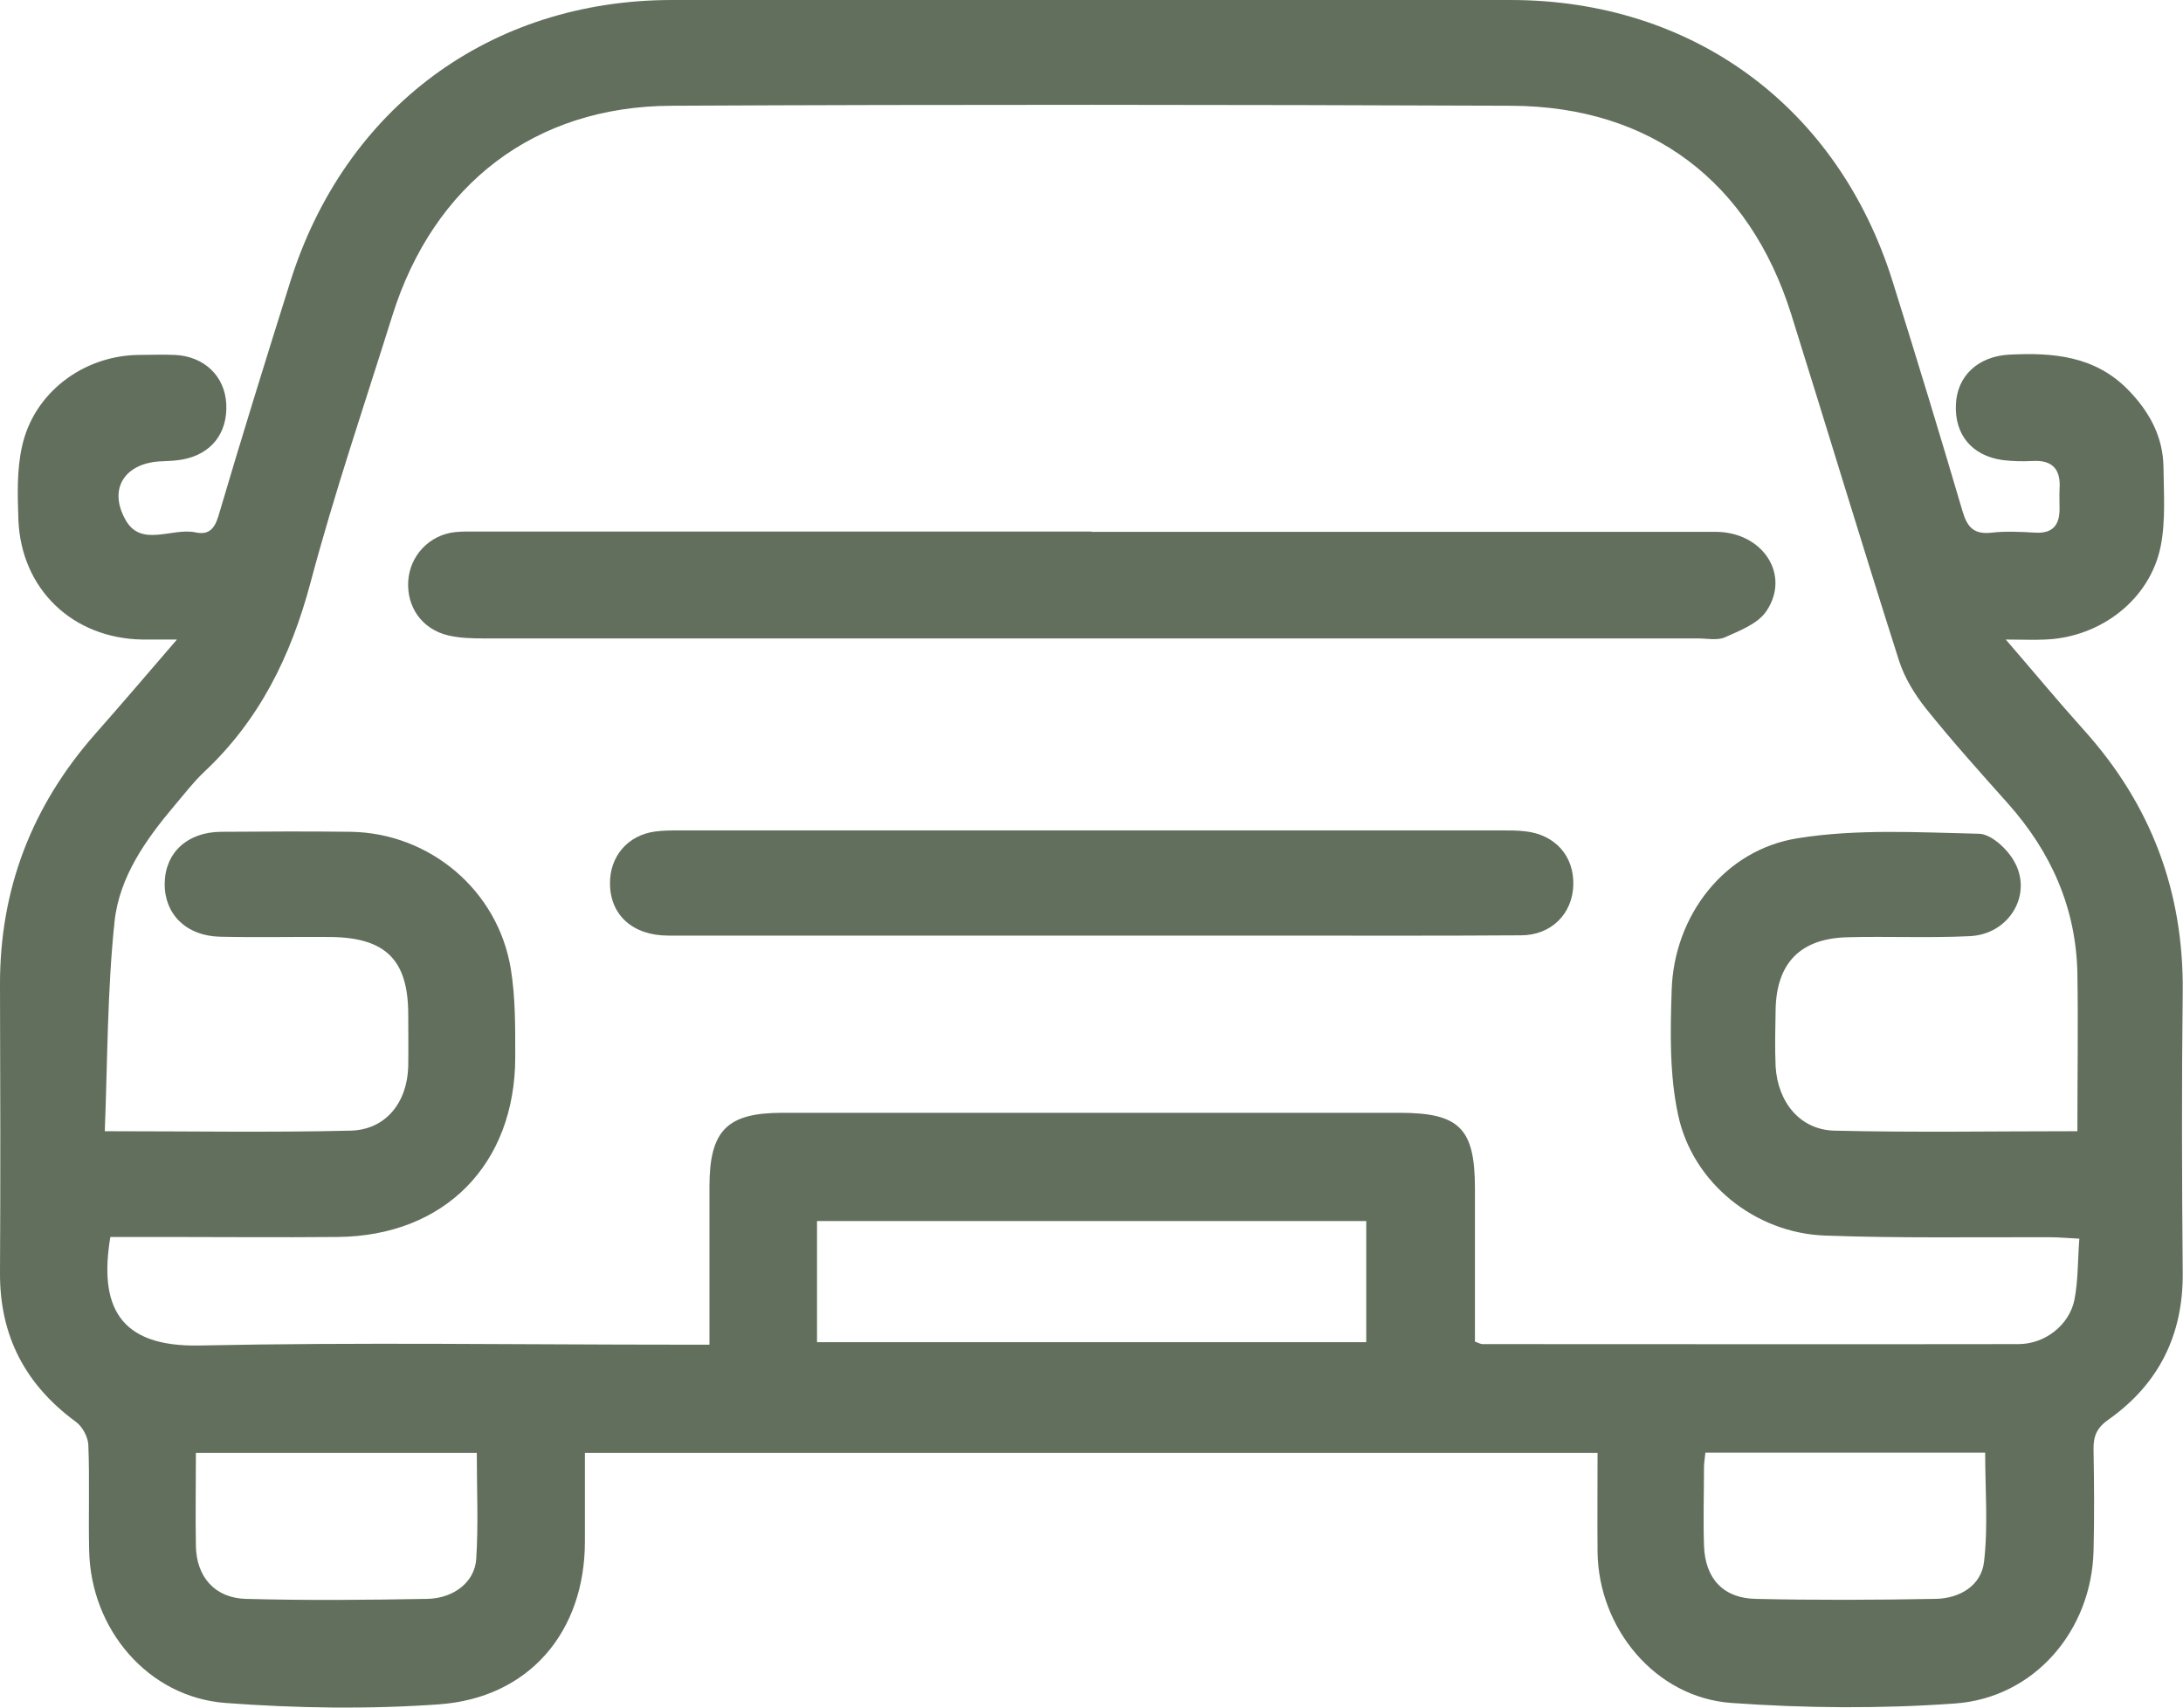
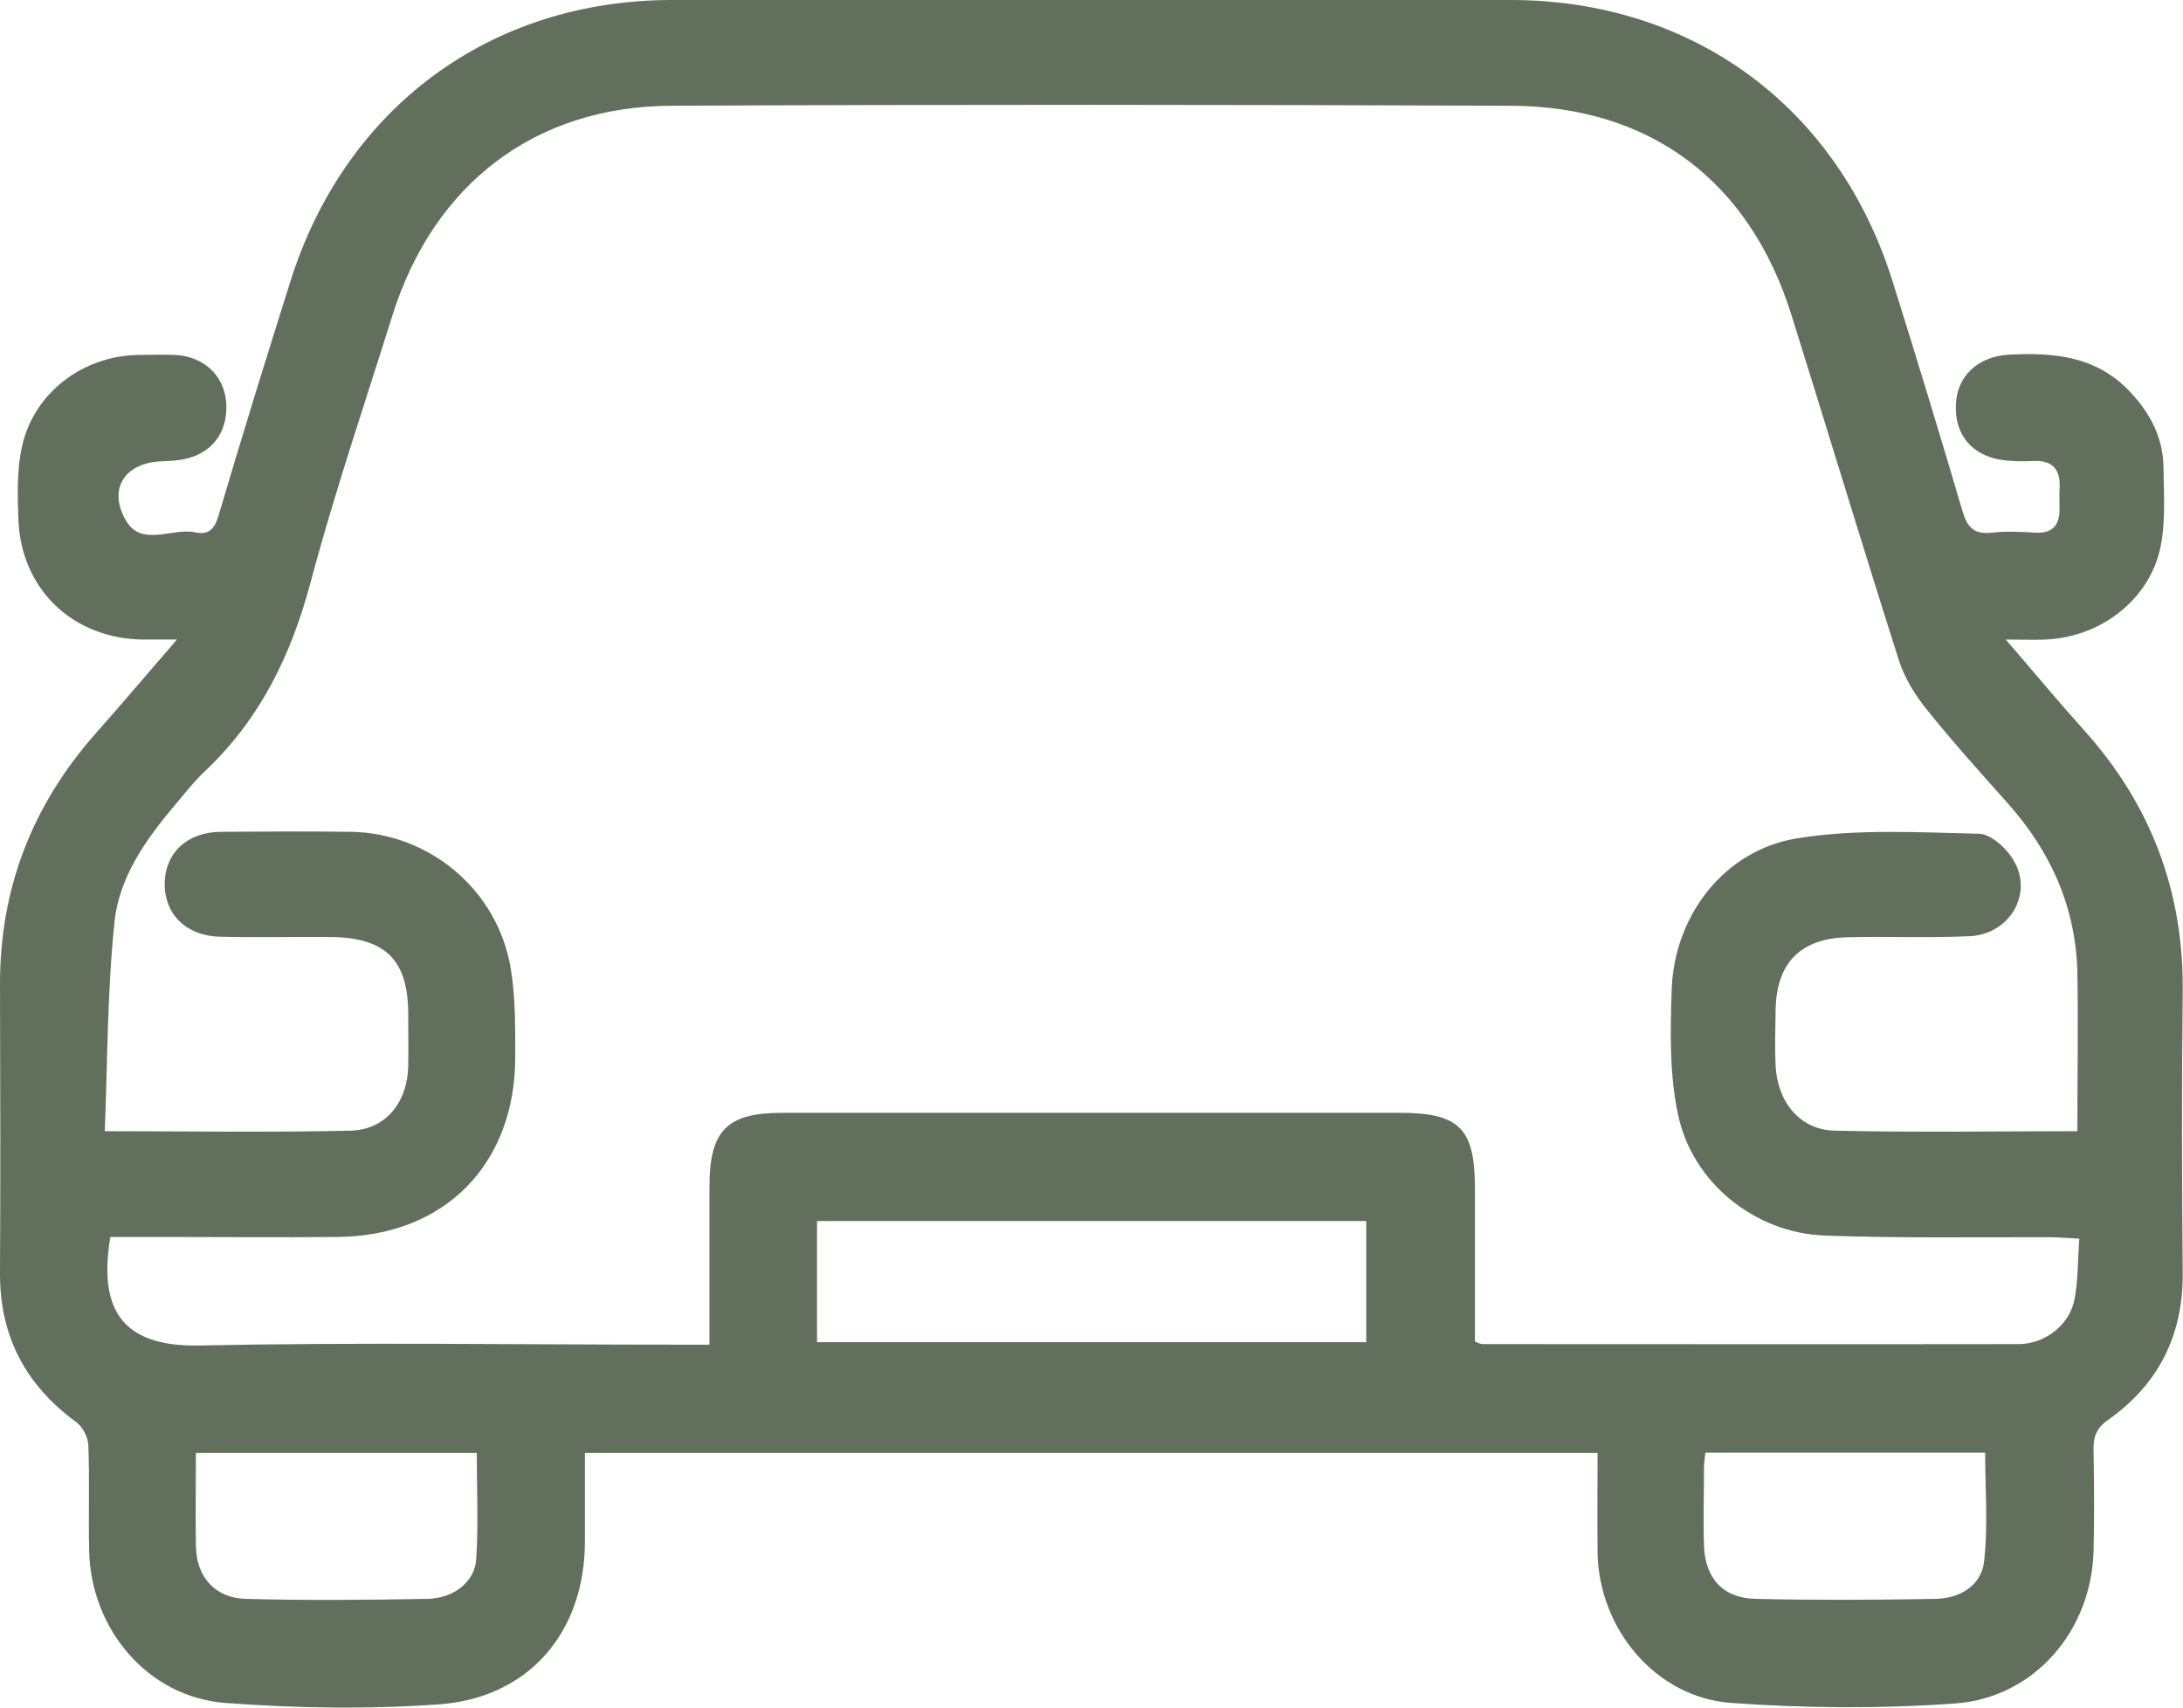
<svg xmlns="http://www.w3.org/2000/svg" width="124" height="97" viewBox="0 0 124 97" fill="none">
  <path d="M90.76 82.529H33.224C33.224 84.241 33.224 85.889 33.224 87.554C33.224 92.689 30.058 96.445 24.93 96.81C20.91 97.095 16.826 97.032 12.805 96.731C8.405 96.398 5.16 92.546 5.065 88.093C5.018 86.095 5.097 84.082 5.018 82.085C5.002 81.626 4.685 81.039 4.321 80.77C1.441 78.662 -0.016 75.888 0 72.306C0.032 66.854 0.016 61.402 0 55.949C-0.016 50.497 1.82 45.758 5.413 41.685C6.886 40.02 8.342 38.309 10.051 36.327C9.212 36.327 8.658 36.327 8.088 36.327C4.131 36.264 1.203 33.474 1.045 29.528C0.997 28.133 0.95 26.707 1.251 25.36C1.915 22.316 4.717 20.208 7.851 20.161C8.547 20.161 9.244 20.129 9.94 20.161C11.602 20.24 12.774 21.365 12.853 22.95C12.932 24.614 11.998 25.803 10.352 26.104C9.988 26.168 9.608 26.184 9.244 26.2C7.155 26.247 6.094 27.705 7.139 29.544C8.025 31.113 9.782 29.956 11.112 30.241C11.792 30.384 12.156 30.114 12.394 29.354C13.708 24.9 15.085 20.462 16.477 16.04C19.58 6.118 27.858 0 38.178 0C54.054 0 69.914 0 85.79 0C96.158 0 104.405 6.07 107.507 15.992C108.868 20.335 110.198 24.694 111.48 29.052C111.749 29.956 112.129 30.368 113.126 30.257C113.949 30.162 114.804 30.209 115.643 30.257C116.608 30.305 116.988 29.813 116.988 28.91C116.988 28.529 116.972 28.165 116.988 27.785C117.067 26.675 116.608 26.12 115.453 26.184C114.899 26.215 114.329 26.2 113.775 26.136C112.018 25.898 111.021 24.694 111.1 22.982C111.163 21.349 112.366 20.24 114.123 20.145C116.592 20.018 118.967 20.208 120.85 22.11C122.069 23.347 122.876 24.789 122.892 26.564C122.908 28.054 123.019 29.576 122.734 31.018C122.132 34.045 119.331 36.201 116.181 36.327C115.548 36.359 114.899 36.327 113.933 36.327C115.548 38.198 116.925 39.862 118.365 41.463C122.18 45.695 124.048 50.64 123.984 56.361C123.921 61.671 123.937 66.981 123.984 72.306C124.016 75.841 122.607 78.63 119.758 80.643C119.077 81.119 118.903 81.61 118.919 82.355C118.951 84.273 118.967 86.175 118.919 88.093C118.808 92.61 115.564 96.445 111.037 96.762C106.826 97.063 102.568 97.032 98.358 96.731C94.037 96.429 90.792 92.499 90.745 88.14C90.729 86.333 90.745 84.51 90.745 82.545L90.76 82.529ZM118.08 70.357C117.4 70.325 116.941 70.278 116.497 70.278C112.224 70.262 107.934 70.341 103.661 70.182C99.704 70.04 96.142 67.203 95.319 63.319C94.828 61.037 94.876 58.596 94.955 56.251C95.082 52.003 97.962 48.262 102.125 47.612C105.481 47.074 108.979 47.28 112.414 47.359C113.094 47.375 113.997 48.199 114.392 48.896C115.5 50.782 114.139 53.081 111.876 53.176C109.549 53.287 107.222 53.176 104.895 53.239C102.252 53.318 100.906 54.713 100.859 57.36C100.843 58.438 100.811 59.5 100.859 60.577C100.986 62.622 102.252 64.175 104.199 64.223C108.742 64.334 113.3 64.255 118.001 64.255C118.001 61.196 118.049 58.232 118.001 55.268C117.922 51.575 116.513 48.405 114.076 45.663C112.493 43.888 110.91 42.128 109.422 40.274C108.773 39.466 108.188 38.515 107.871 37.532C105.782 30.986 103.803 24.409 101.745 17.847C99.371 10.302 93.768 6.055 85.885 6.007C69.962 5.944 54.054 5.928 38.131 6.007C30.375 6.039 24.629 10.461 22.287 17.926C20.704 22.982 18.994 27.991 17.633 33.11C16.525 37.263 14.736 40.908 11.586 43.856C10.985 44.427 10.463 45.108 9.925 45.742C8.278 47.692 6.775 49.816 6.506 52.352C6.094 56.266 6.11 60.213 5.952 64.255C10.811 64.255 15.37 64.334 19.912 64.223C21.922 64.175 23.141 62.606 23.189 60.562C23.205 59.579 23.189 58.612 23.189 57.629C23.189 54.523 21.907 53.255 18.773 53.223C16.683 53.207 14.578 53.255 12.489 53.207C10.573 53.16 9.339 51.923 9.355 50.196C9.371 48.452 10.621 47.264 12.552 47.248C15.021 47.232 17.491 47.216 19.944 47.248C24.423 47.327 28.285 50.576 29.014 55.03C29.283 56.663 29.267 58.374 29.267 60.039C29.267 66.141 25.247 70.214 19.168 70.262C15.908 70.293 12.647 70.262 9.402 70.262C8.342 70.262 7.281 70.262 6.268 70.262C5.619 74.161 6.727 76.522 11.333 76.427C20.403 76.237 29.488 76.38 38.558 76.38C39.096 76.38 39.635 76.38 40.299 76.38C40.299 73.273 40.299 70.341 40.299 67.409C40.299 64.207 41.297 63.209 44.446 63.209C56.128 63.209 67.809 63.209 79.491 63.209C82.894 63.209 83.78 64.08 83.78 67.504C83.78 70.42 83.78 73.336 83.78 76.205C84.033 76.3 84.112 76.348 84.207 76.348C94.353 76.348 104.499 76.364 114.646 76.348C116.165 76.348 117.526 75.27 117.827 73.859C118.049 72.75 118.017 71.593 118.112 70.357H118.08ZM77.607 69.358H46.409V76.237H77.607V69.358ZM11.127 82.529C11.127 84.384 11.096 86.111 11.127 87.823C11.159 89.567 12.204 90.771 13.961 90.819C17.396 90.914 20.846 90.882 24.281 90.819C25.785 90.787 26.972 89.852 27.051 88.552C27.178 86.571 27.083 84.59 27.083 82.529H11.127ZM96.87 82.513C96.838 82.878 96.791 83.1 96.791 83.322C96.791 84.812 96.744 86.302 96.791 87.791C96.854 89.662 97.883 90.787 99.735 90.819C103.122 90.898 106.526 90.882 109.929 90.819C111.306 90.803 112.54 90.074 112.699 88.711C112.936 86.666 112.762 84.574 112.762 82.513H96.87Z" fill="#616F5C" />
-   <path d="M62 30.209C73.808 30.209 85.632 30.209 97.44 30.209C100.131 30.209 101.729 32.65 100.336 34.711C99.862 35.424 98.833 35.82 97.978 36.2C97.551 36.391 96.965 36.264 96.458 36.264C73.475 36.264 50.508 36.264 27.526 36.264C26.829 36.264 26.117 36.248 25.452 36.09C23.98 35.741 23.094 34.489 23.189 32.999C23.284 31.556 24.392 30.384 25.848 30.225C26.307 30.178 26.782 30.194 27.241 30.194C38.827 30.194 50.398 30.194 61.984 30.194L62 30.209Z" fill="#616F5C" />
-   <path d="M61.968 53.144C53.975 53.144 45.966 53.144 37.973 53.144C35.947 53.144 34.664 51.987 34.649 50.196C34.633 48.642 35.662 47.438 37.213 47.232C37.672 47.169 38.147 47.169 38.606 47.169C54.181 47.169 69.756 47.169 85.347 47.169C85.759 47.169 86.186 47.169 86.598 47.216C88.323 47.39 89.415 48.611 89.368 50.275C89.32 51.907 88.117 53.128 86.392 53.128C81.833 53.16 77.275 53.144 72.716 53.144C69.139 53.144 65.562 53.144 61.968 53.144Z" fill="#616F5C" />
</svg>